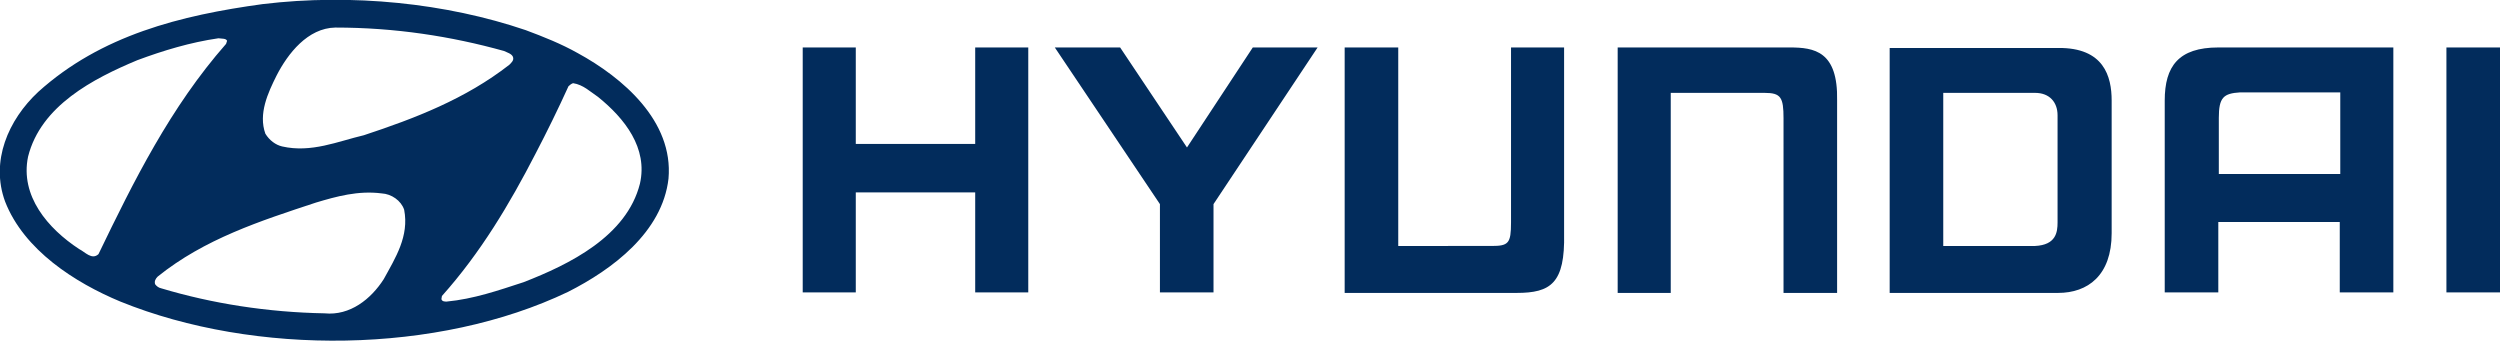
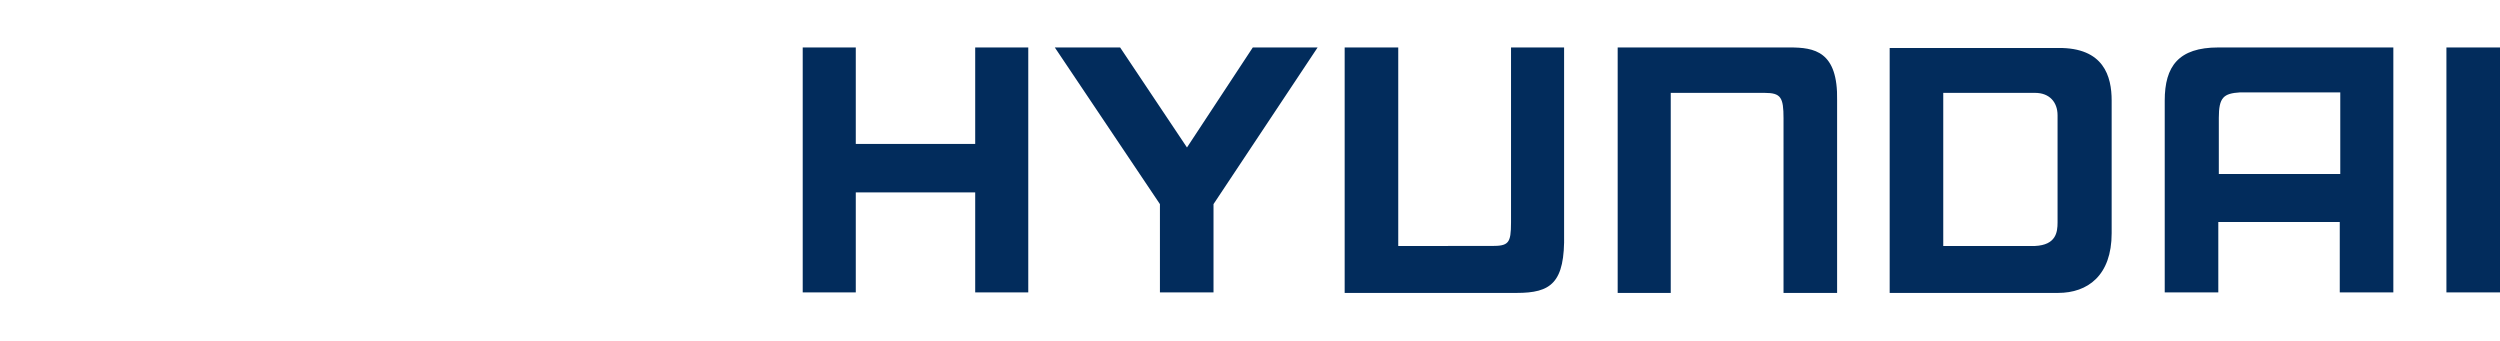
<svg xmlns="http://www.w3.org/2000/svg" version="1.1" id="Layer_x5F_1_x5F_1" x="0px" y="0px" viewBox="0 0 489.9 66.8" style="enable-background:new 0 0 489.9 66.8;" xml:space="preserve">
  <style type="text/css">
	.st0{fill-rule:evenodd;clip-rule:evenodd;fill:#022C5C;}
</style>
  <g>
-     <path class="st0" d="M113.2,10.4C122,15.2,132,23.7,131,35c-1.2,10.5-11,17.8-19.7,22.2C85.8,69.4,50,69.8,23.6,59.1   C14.7,55.4,4.7,49,1,39.5c-2.9-7.9,0.6-16,6.5-21.5C19.8,6.9,35.4,3,51.5,0.8C69-1.3,87.4,0.6,103,5.9   C106.5,7.2,110,8.6,113.2,10.4z M98.8,10c0.6,0.3,1.4,0.5,1.7,1.1c0.3,0.7-0.3,1.2-0.7,1.6c-8.6,6.7-18.5,10.5-28.5,13.8   c-5.1,1.2-10.3,3.5-16,2.2c-1.3-0.3-2.5-1.2-3.3-2.5c-1.4-3.9,0.5-8,2.2-11.4c2.2-4.3,6.1-9.3,11.5-9.4C77.4,5.4,88.4,7.1,98.8,10z    M44.5,8l-0.2,0.6C33.4,21,26.2,35.5,19.3,49.8c-1.3,1.2-2.6-0.4-3.8-1c-6.1-4-11.6-10.4-10-18.1c2.5-10,12.8-15.3,21.4-18.9   C32,9.9,37.3,8.3,42.8,7.5C43.5,7.6,44.3,7.5,44.5,8z M117.2,19c5.2,4.2,9.8,10,8.2,17c-2.6,10.3-13.8,15.8-22.8,19.3   c-4.9,1.6-9.8,3.3-15.1,3.8c-0.3,0-0.9,0-1-0.5l0.1-0.6c7.6-8.5,13.3-18.1,18.3-27.8c2.3-4.4,4.5-8.9,6.5-13.3   c0.3-0.3,0.6-0.5,0.9-0.6C114.3,16.6,115.7,18,117.2,19z M79.2,41.1c1,5.2-1.7,9.4-4,13.6c-2.5,3.9-6.6,7.2-11.6,6.7   c-11.1-0.2-22-1.9-32-4.9c-0.5-0.1-0.9-0.4-1.2-0.8c-0.2-0.6,0.1-1.1,0.5-1.5c9.2-7.4,20.1-10.9,31-14.5c4-1.2,8.3-2.4,12.9-1.8   C76.7,38,78.6,39.3,79.2,41.1z" />
    <path class="st0" d="M263.5,57.4h33.7c6.7,0,9.5-1.9,9.3-11.6V9.3h-10.4v34.3c0,4.1-0.5,4.6-3.8,4.6H274V9.3h-10.5V57.4z    M489.9,9.3v48h-10.5v-48H489.9z M317,9.3h33.7c4.8,0,9.5,0.7,9.3,10.4v37.7h-10.5V23.2c0-4.1-0.5-5-3.7-5h-18.4v39.2H317V9.3z    M219.5,9.3l13.1,19.6l12.9-19.6h12.7L237.8,40v17.3h-10.5V40L206.7,9.3H219.5z M157.3,9.3h10.4v18.9h23.4V9.3h10.4v48h-10.4V37.7   h-23.4v19.6h-10.4V9.3z M403.2,22.6c0-2.6-1.6-4.4-4.4-4.4h-18v30h18c4.1-0.2,4.4-2.7,4.4-4.6V22.6z M413.8,19.7v26   c0,8.3-4.7,11.7-10.5,11.7h-33v-48h33C412.3,9.3,413.8,15,413.8,19.7z M469,9.3v48h-10.5V43.5h-23.8v13.8h-10.5V19.7   c0-6.7,2.7-10.4,10.5-10.4H469z M458.6,18.1H439c-3.3,0.2-4.2,1-4.2,5v11h23.8V18.1z" />
  </g>
</svg>